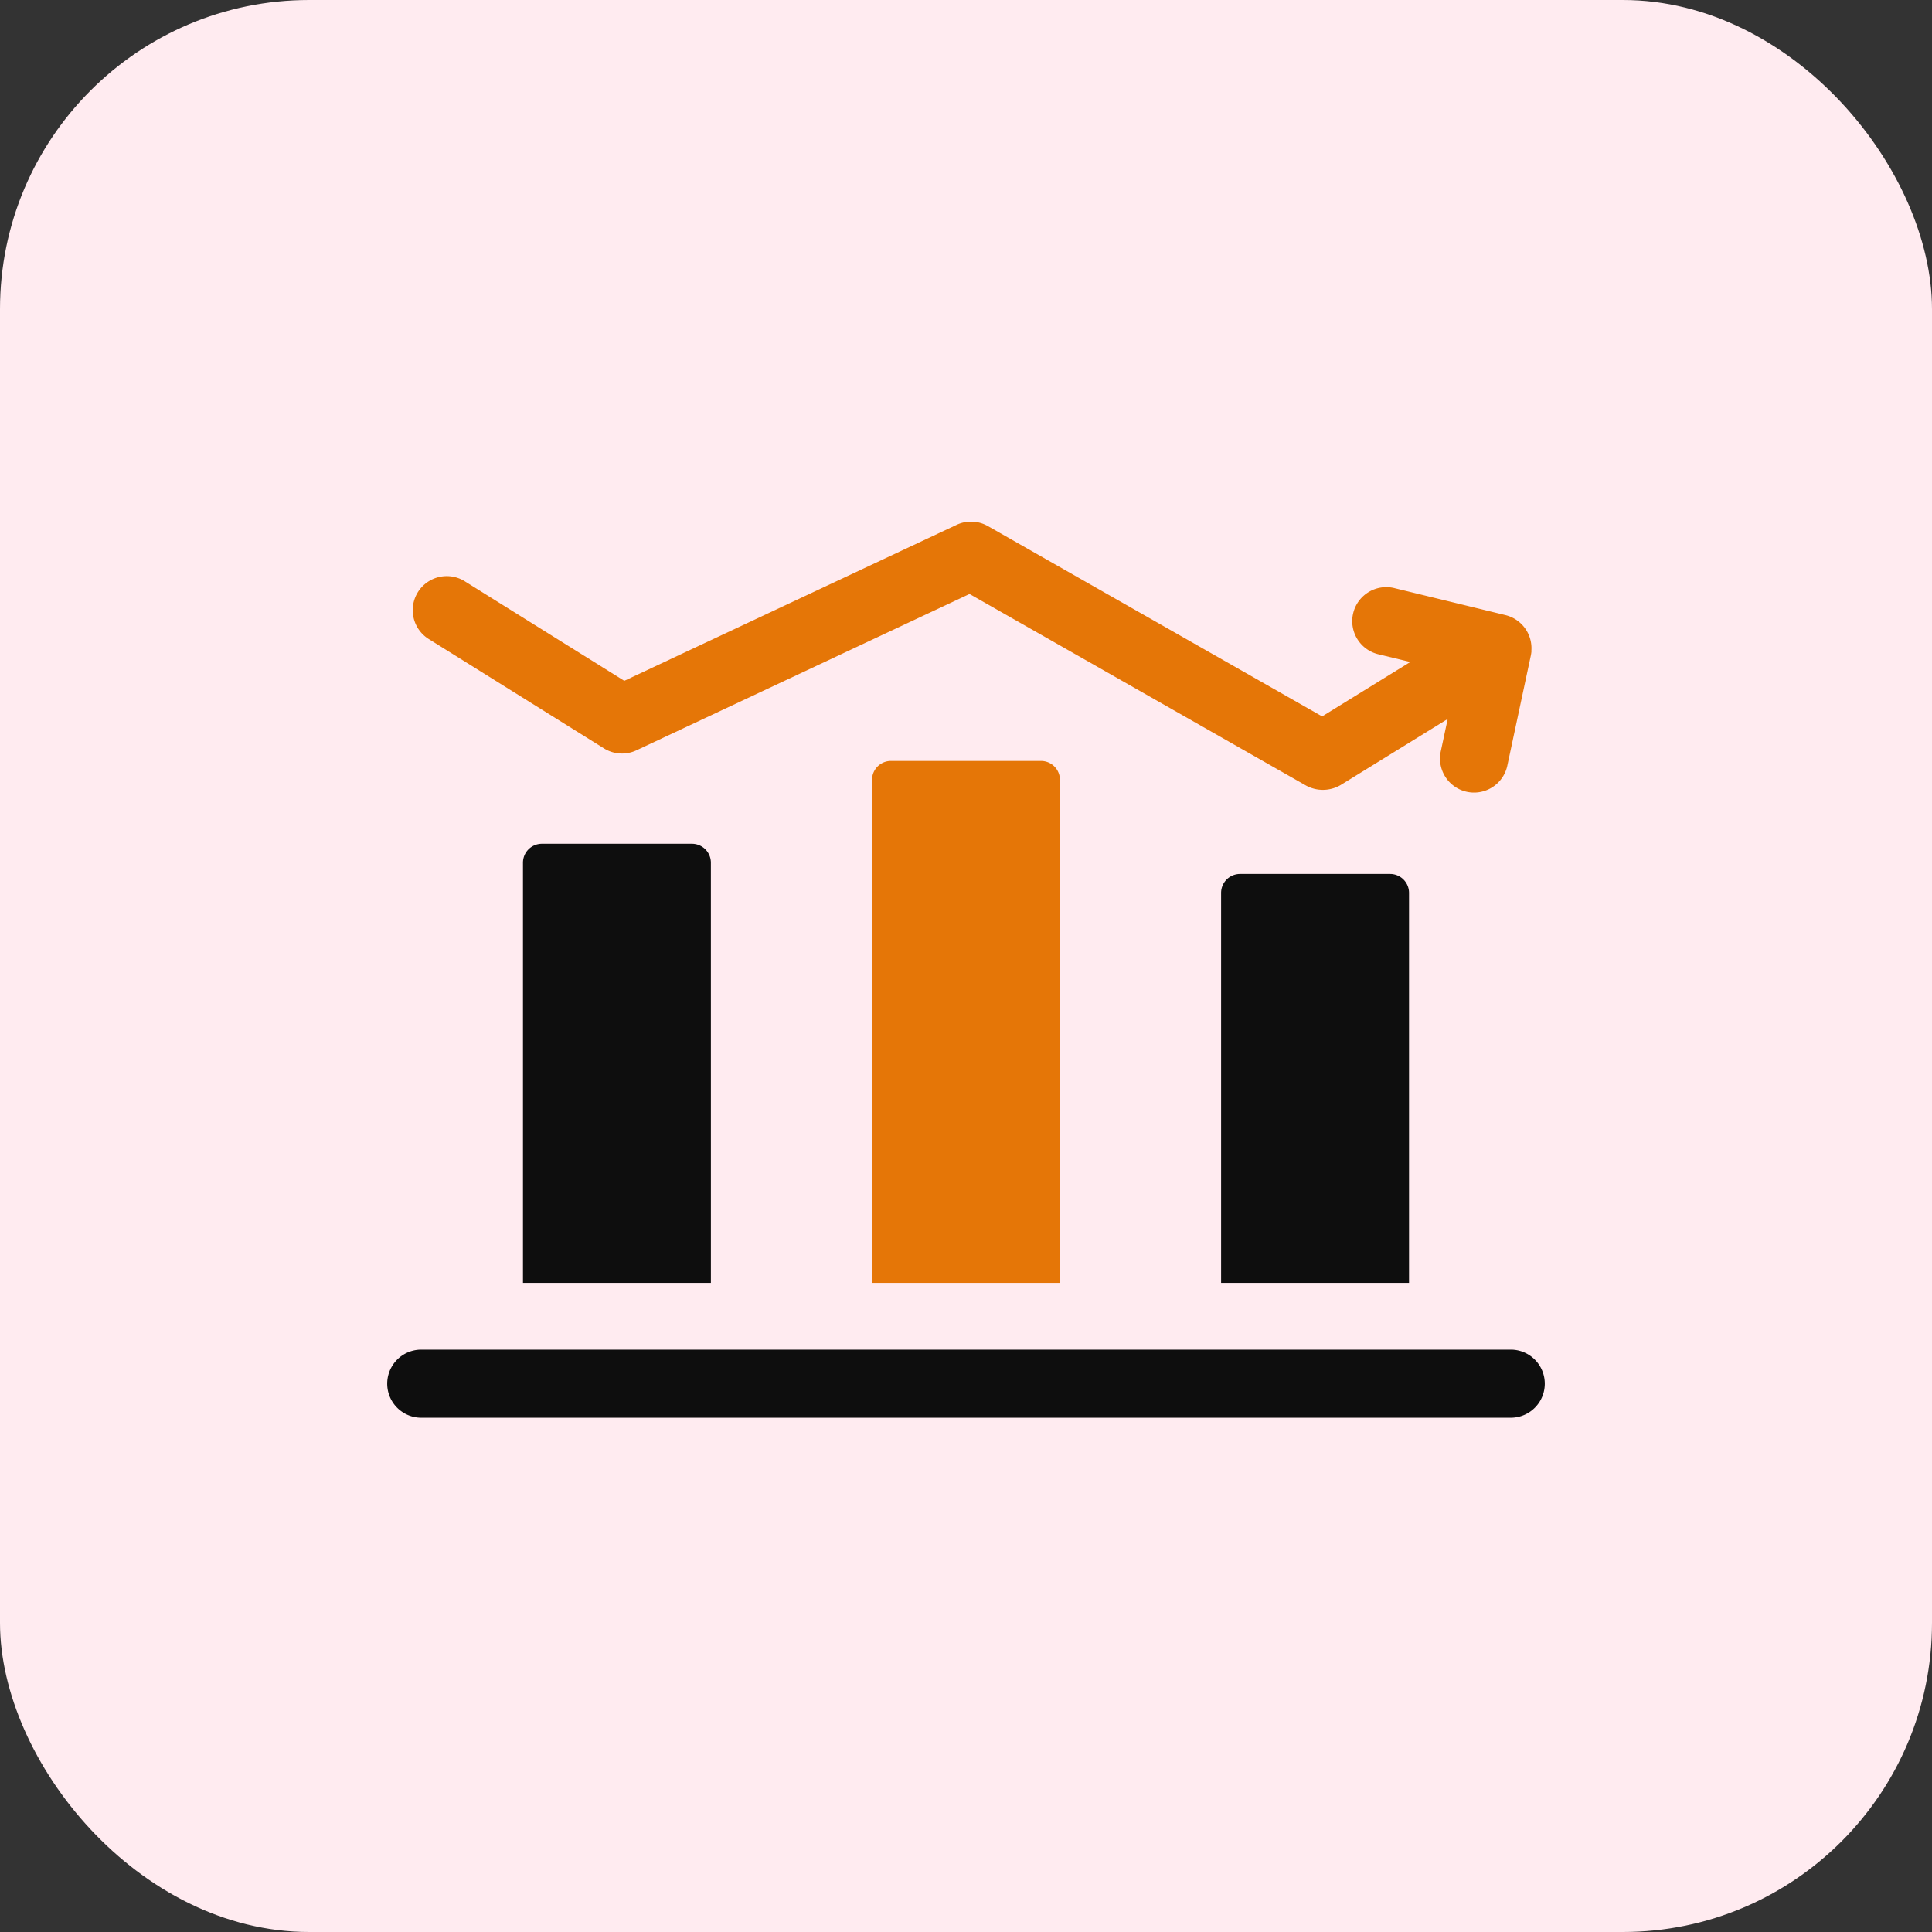
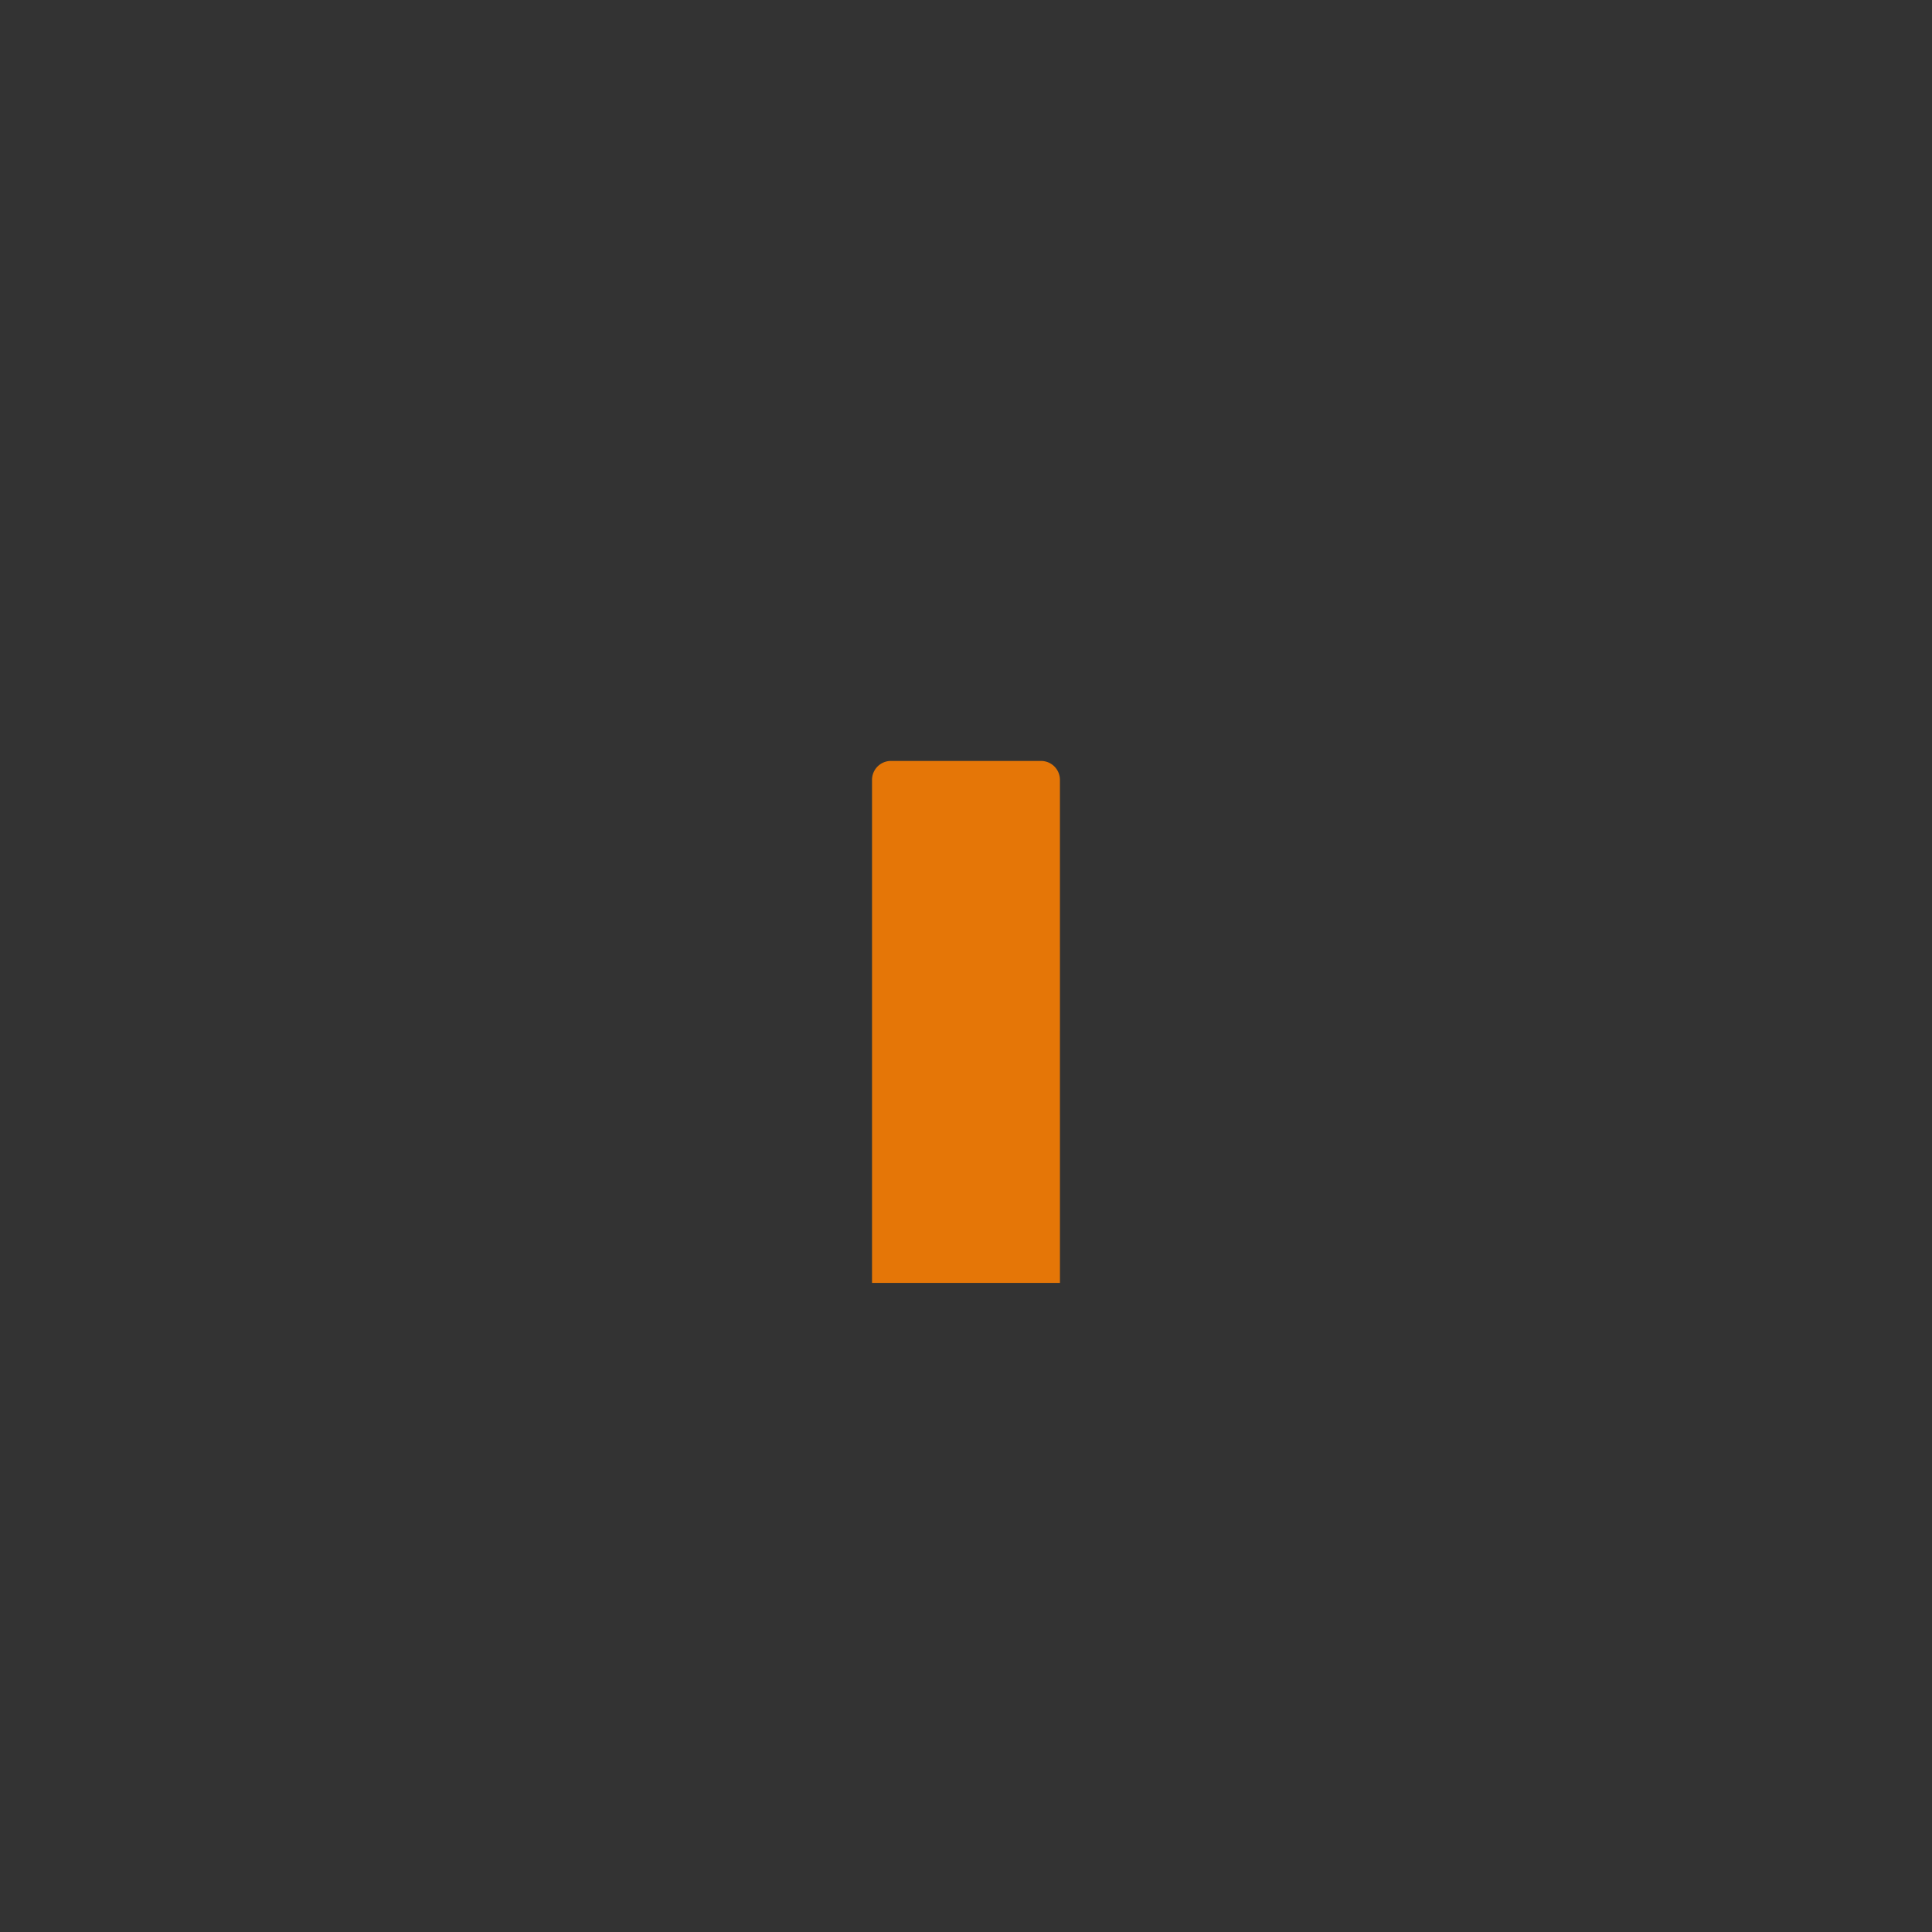
<svg xmlns="http://www.w3.org/2000/svg" width="100" height="100" viewBox="0 0 100 100">
  <rect x="0" y="0" width="100" height="100" fill="#333333" stroke="none" />
  <g id="ic_sales_trend" transform="translate(-975 -2485)">
-     <rect id="Rectangle_996" data-name="Rectangle 996" width="100" height="100" rx="16" transform="translate(975 2485)" fill="#ffebf0" />
    <g id="sales_1_" data-name="sales (1)" transform="translate(995 2454.021)">
      <g id="Group_8838" data-name="Group 8838" transform="translate(7.069 70.365)">
-         <path id="Path_13451" data-name="Path 13451" d="M69.922,222.688H60.195V200.939a.98.98,0,0,1,.98-.98h7.766a.98.98,0,0,1,.98.98Z" transform="translate(-60.195 -195.672)" fill="#0e0e0e" />
        <path id="Path_13452" data-name="Path 13452" d="M223.766,190.47h-9.727V164.433a.98.98,0,0,1,.98-.98h7.766a.98.98,0,0,1,.98.98Z" transform="translate(-195.972 -163.453)" fill="#e57607" />
-         <path id="Path_13453" data-name="Path 13453" d="M377.61,234.431h-9.727V214.244a.98.98,0,0,1,.98-.98h7.767a.98.98,0,0,1,.98.98Z" transform="translate(-331.748 -207.414)" fill="#0e0e0e" />
      </g>
      <g id="Group_8839" data-name="Group 8839" transform="translate(0 100.837)">
-         <path id="Path_13454" data-name="Path 13454" d="M58.238,426.445H1.762a1.762,1.762,0,0,1,0-3.523H58.238a1.762,1.762,0,0,1,0,3.523Z" transform="translate(0 -422.922)" fill="#0e0e0e" />
-       </g>
-       <path id="Path_13455" data-name="Path 13455" d="M69.729,64.682a1.764,1.764,0,0,0-1.353-1.869L62.684,61.43a1.762,1.762,0,1,0-.832,3.423l1.61.391L58.9,68.06,41.6,58.209a1.761,1.761,0,0,0-1.62-.064l-17.2,8.073-8.222-5.131a1.762,1.762,0,1,0-1.865,2.989l9.035,5.639a1.761,1.761,0,0,0,1.681.1l17.241-8.092,17.417,9.916a1.819,1.819,0,0,0,1.8-.032l5.532-3.414-.368,1.725a1.762,1.762,0,0,0,3.445.736l1.221-5.719a2.05,2.05,0,0,0,.039-.254Z" transform="translate(-10.467 0)" fill="#e57607" />
+         </g>
    </g>
  </g>
</svg>